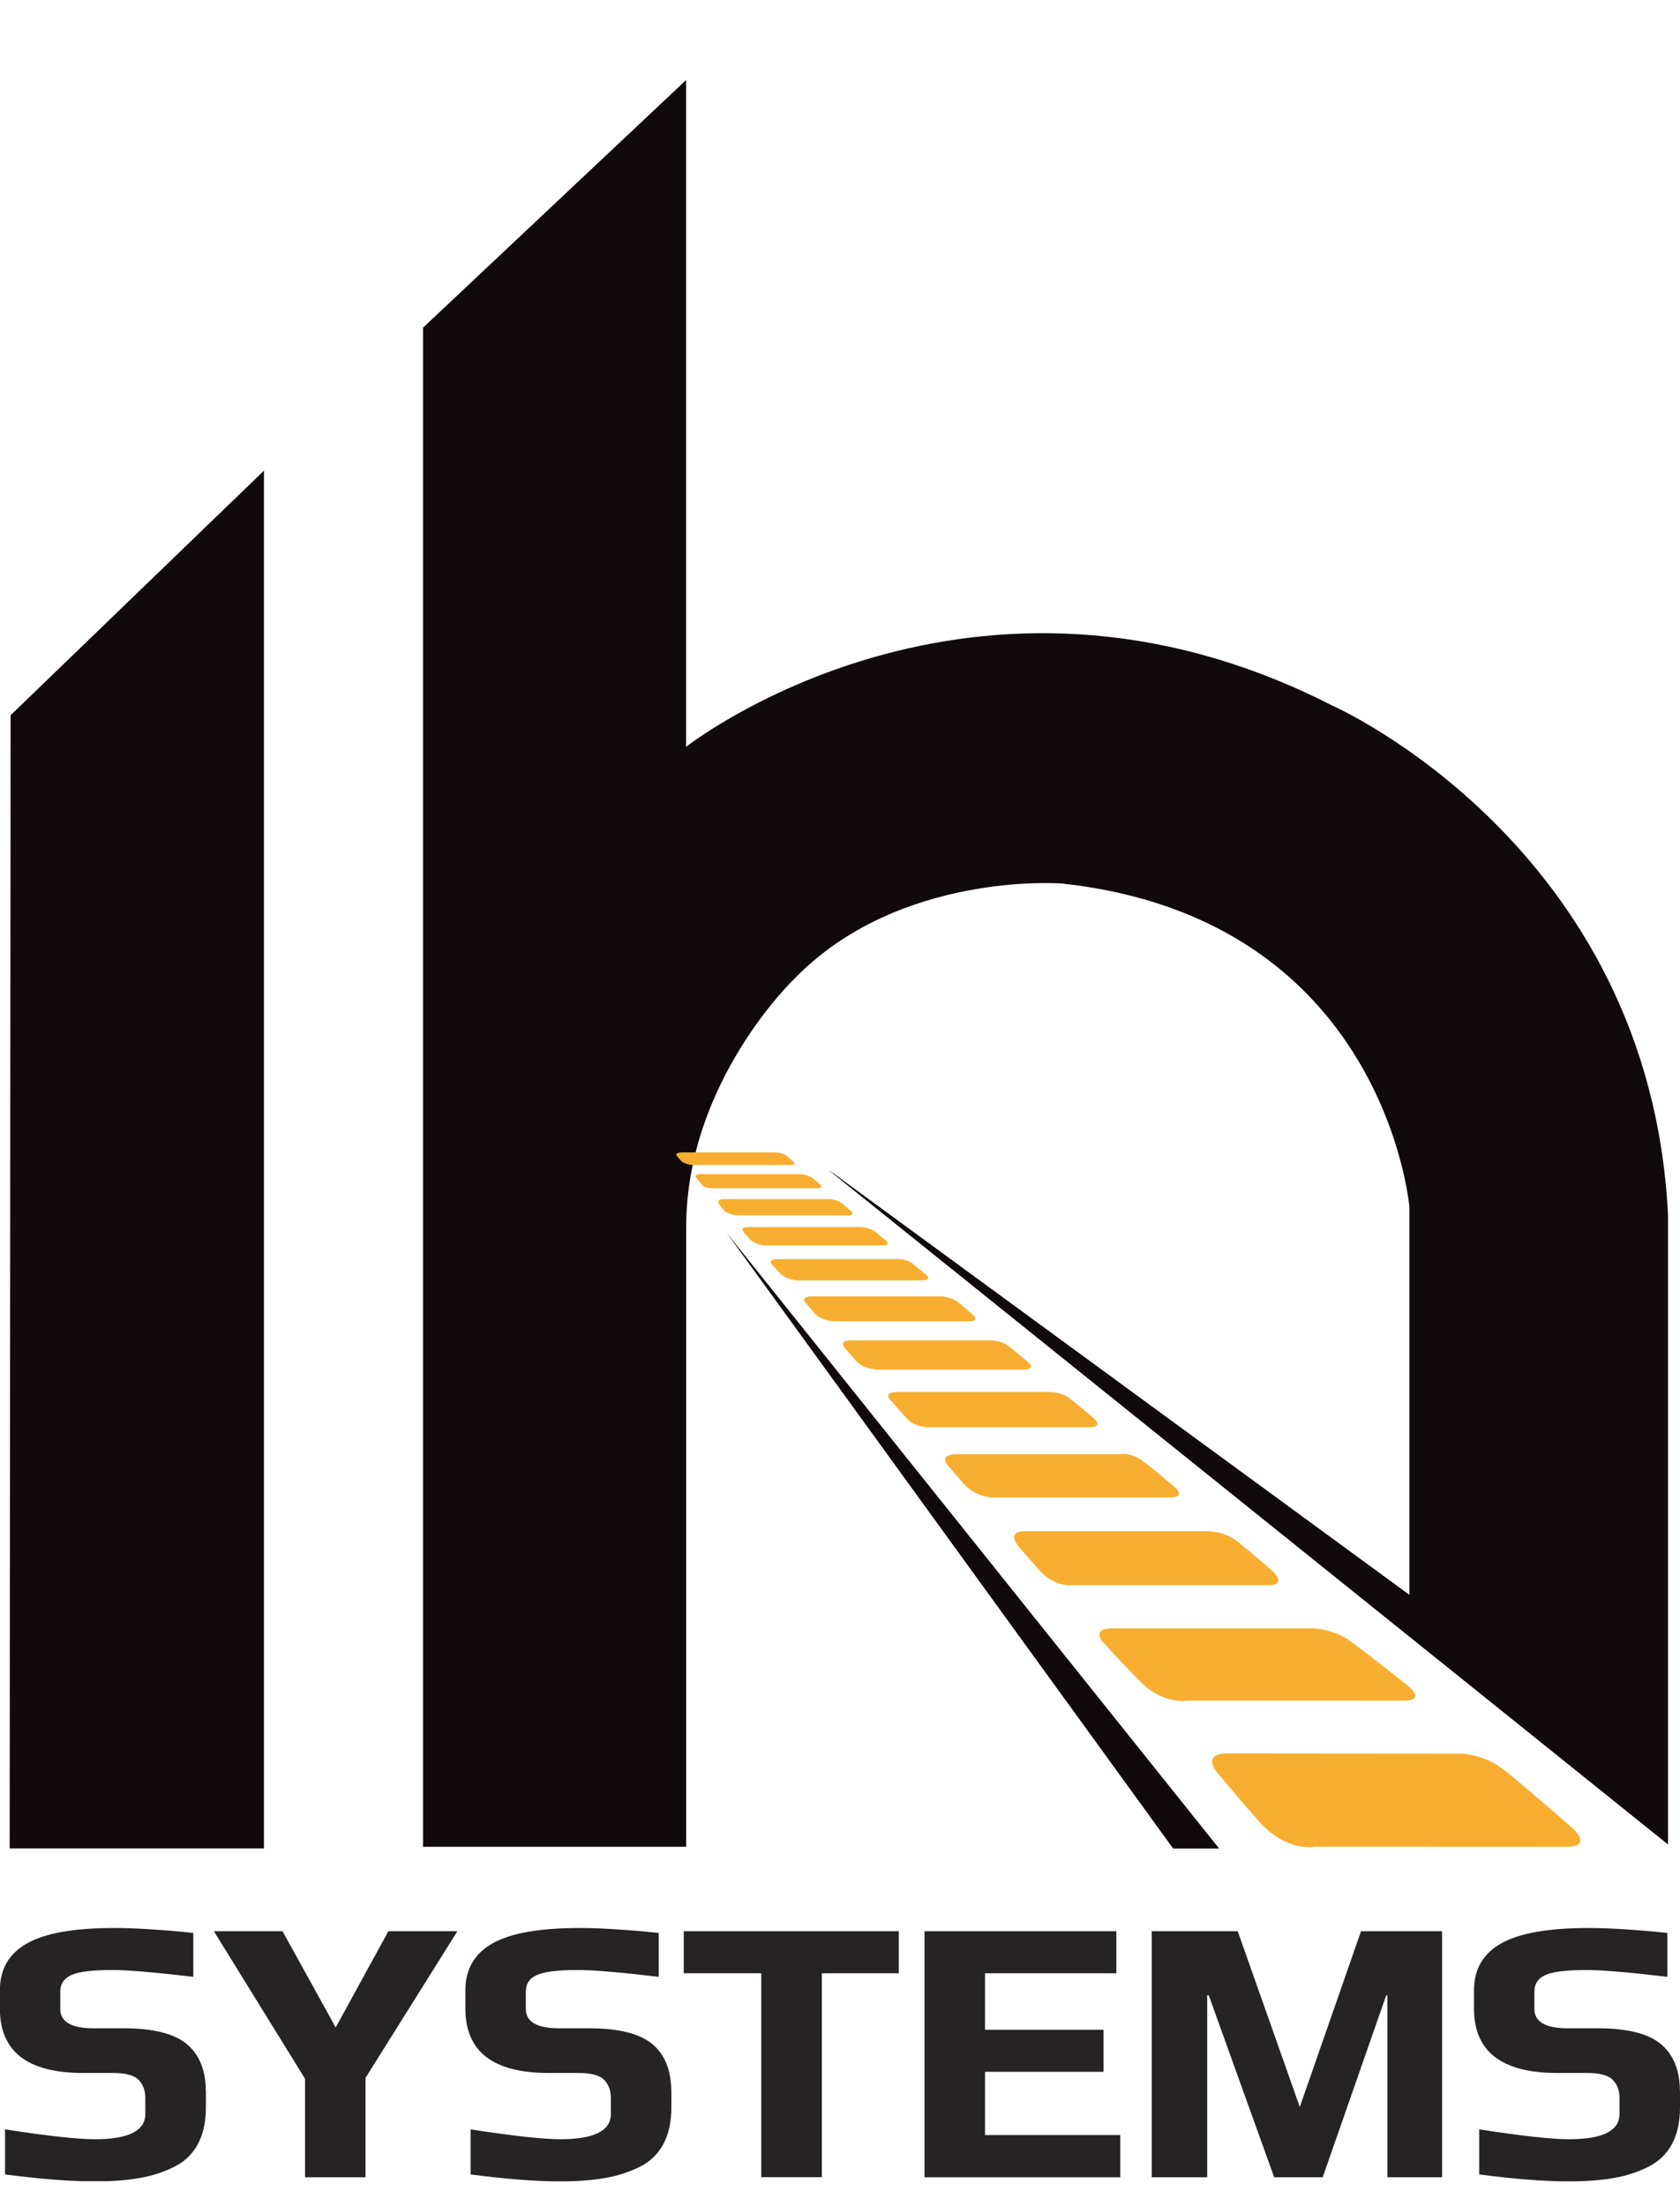
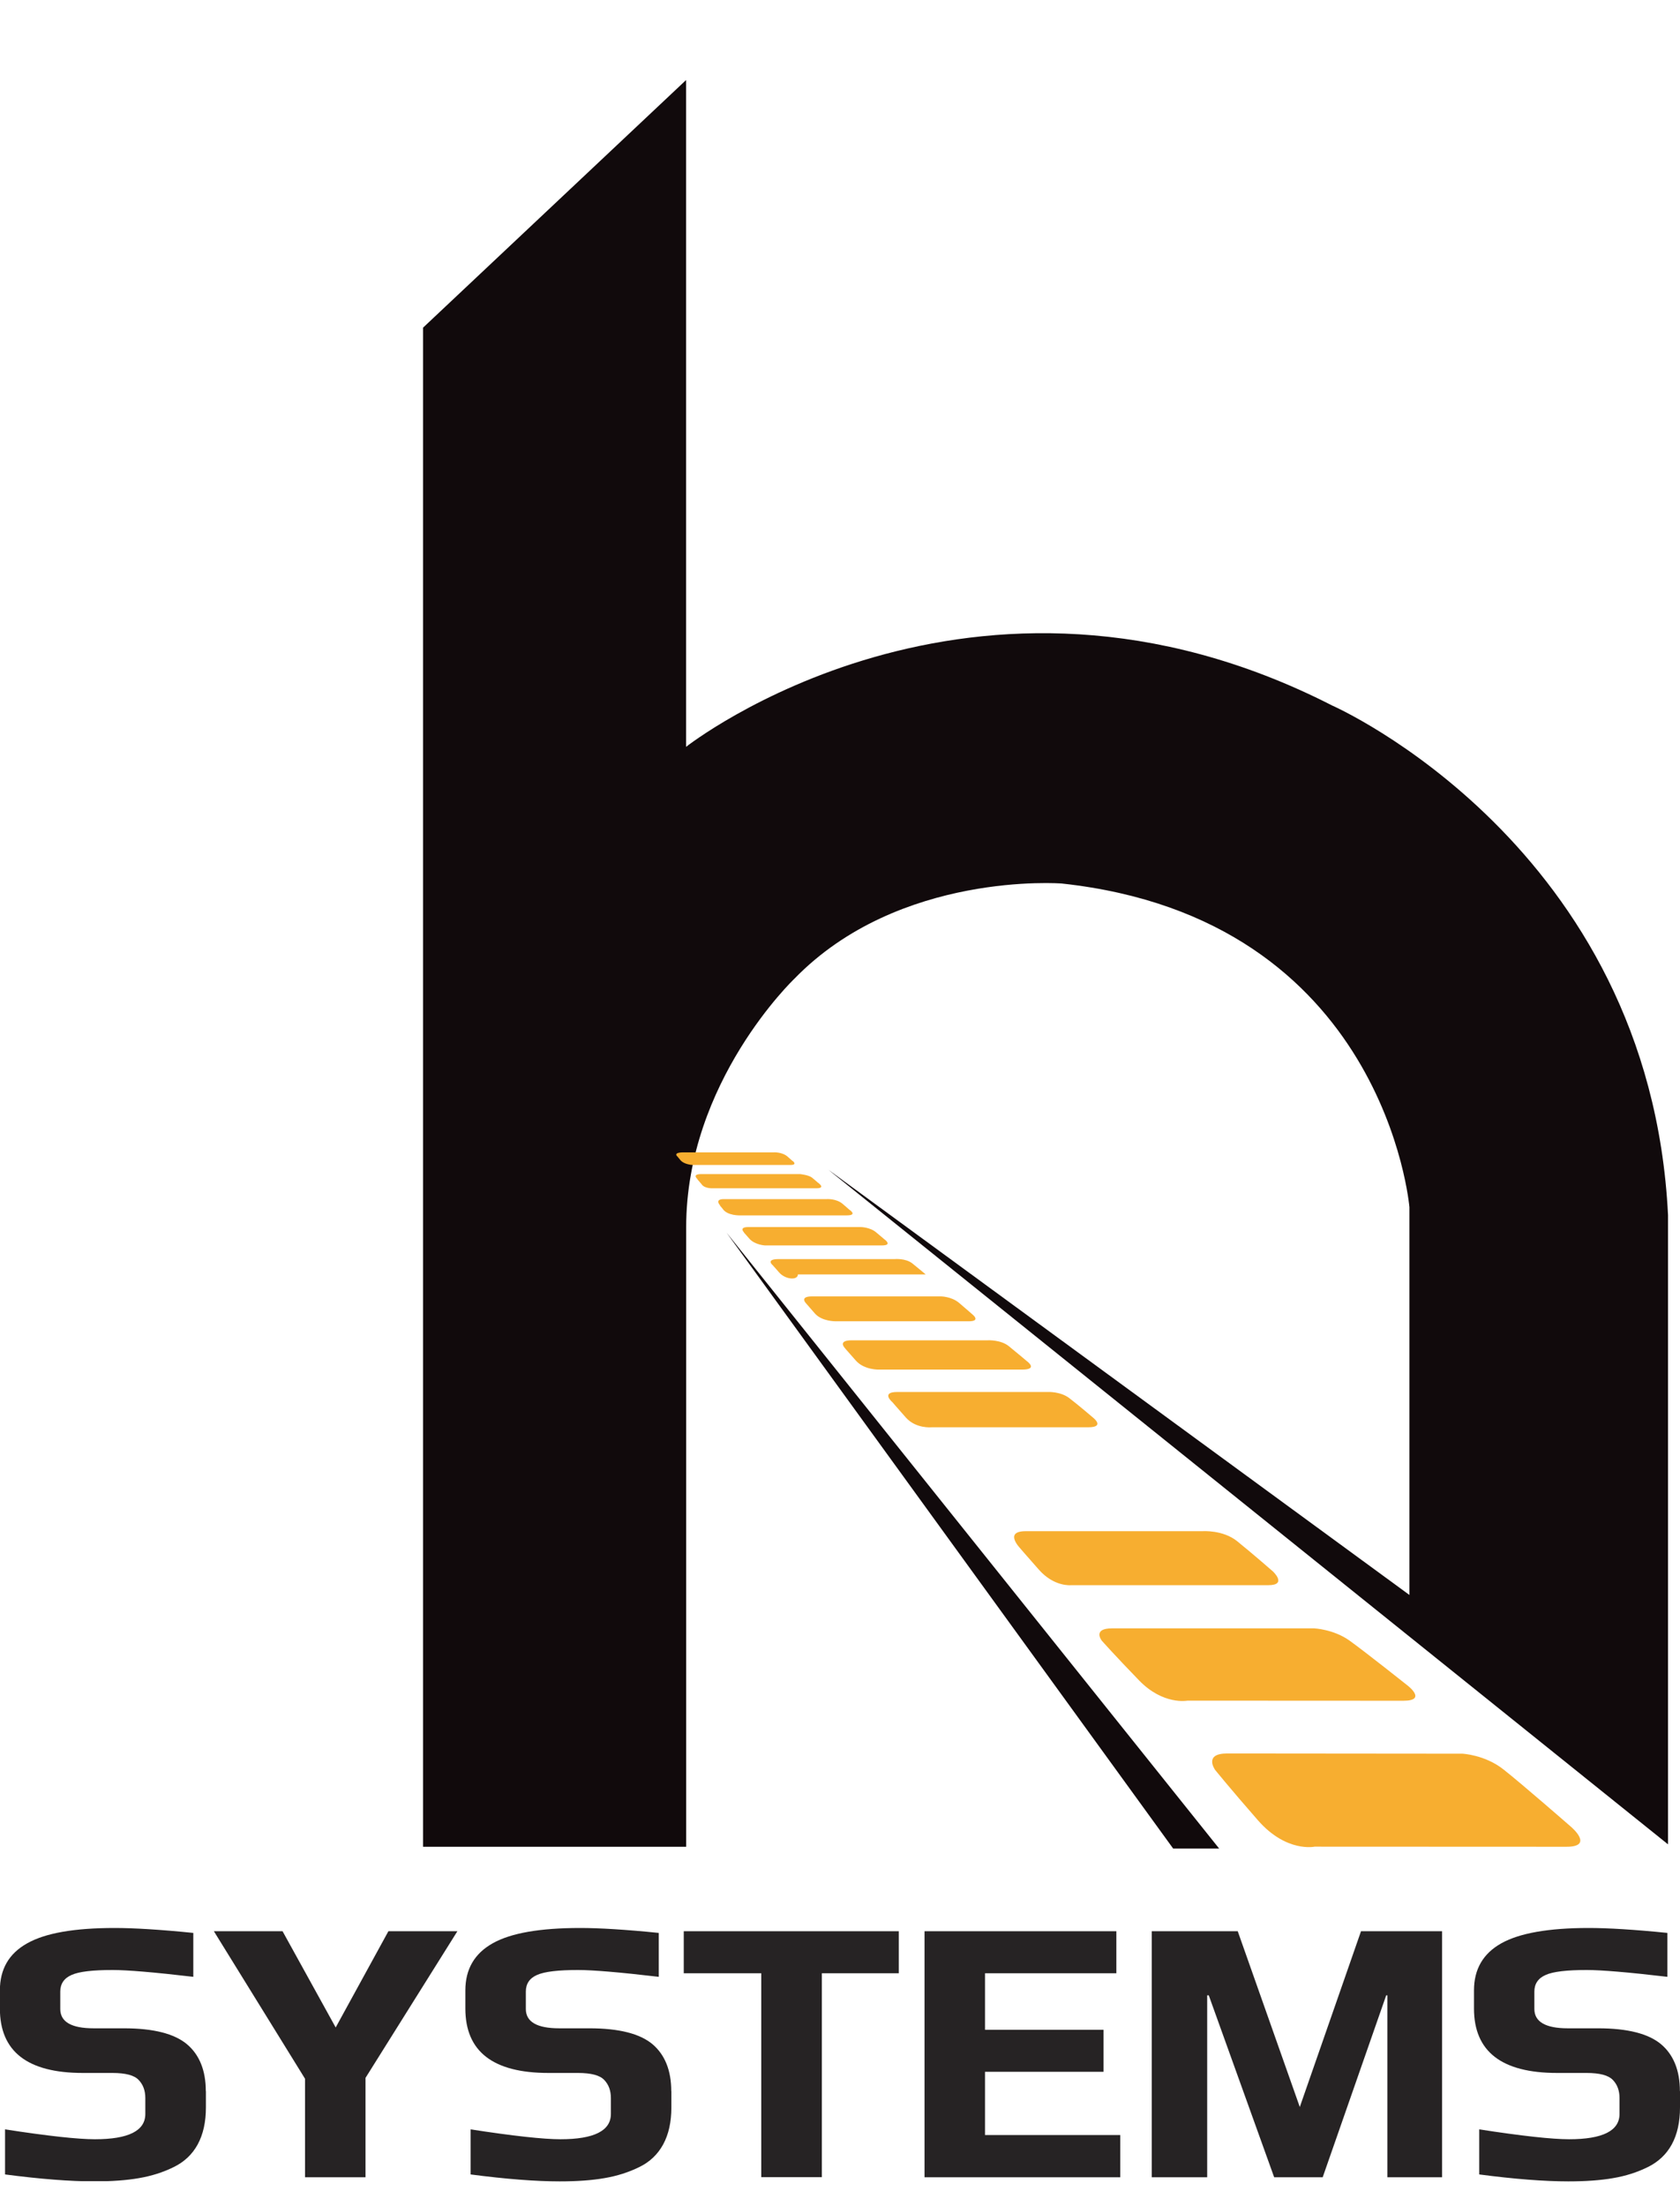
<svg xmlns="http://www.w3.org/2000/svg" width="16" height="21" viewBox="0 0 16 21" fill="none">
  <g clip-path="url(#clip0_427_17673)">
-     <path fill-rule="evenodd" clip-rule="evenodd" d="M15.765 16.895L7.887 11.133L15.886 17.556L15.765 16.895Z" fill="#272425" />
    <path d="M1.961 19.905V20.06C1.961 20.199 1.935 20.316 1.883 20.412C1.831 20.507 1.755 20.579 1.654 20.628C1.553 20.678 1.442 20.713 1.324 20.733C1.205 20.754 1.063 20.764 0.897 20.764C0.668 20.764 0.385 20.742 0.048 20.698V20.269C0.456 20.332 0.742 20.363 0.904 20.363C1.225 20.363 1.384 20.282 1.384 20.122V19.971C1.384 19.9 1.363 19.843 1.321 19.799C1.279 19.754 1.196 19.732 1.07 19.732H0.789C0.262 19.732 -0.001 19.528 -0.001 19.119V18.946C-0.001 18.744 0.085 18.595 0.259 18.498C0.432 18.4 0.71 18.352 1.091 18.352C1.275 18.352 1.525 18.367 1.841 18.399V18.817C1.467 18.773 1.211 18.752 1.073 18.752C0.883 18.752 0.752 18.767 0.682 18.799C0.61 18.83 0.574 18.884 0.574 18.957V19.123C0.574 19.245 0.679 19.307 0.892 19.307H1.18C1.461 19.307 1.66 19.358 1.78 19.458C1.899 19.558 1.96 19.708 1.96 19.905H1.961Z" fill="#262324" />
    <path d="M4.356 18.383L3.481 19.779V20.725H2.905V19.787L2.037 18.383H2.691L3.197 19.299L3.699 18.383H4.356Z" fill="#262324" />
    <path d="M6.394 19.905V20.06C6.394 20.199 6.368 20.316 6.316 20.412C6.264 20.507 6.189 20.579 6.088 20.628C5.986 20.678 5.876 20.713 5.757 20.733C5.638 20.754 5.496 20.764 5.33 20.764C5.102 20.764 4.818 20.742 4.482 20.698V20.269C4.89 20.332 5.176 20.363 5.338 20.363C5.658 20.363 5.818 20.282 5.818 20.122V19.971C5.818 19.9 5.797 19.843 5.755 19.799C5.713 19.754 5.63 19.732 5.504 19.732H5.223C4.696 19.732 4.432 19.528 4.432 19.119V18.946C4.432 18.744 4.519 18.595 4.692 18.498C4.865 18.4 5.144 18.352 5.525 18.352C5.709 18.352 5.959 18.367 6.274 18.399V18.817C5.901 18.773 5.645 18.752 5.506 18.752C5.317 18.752 5.186 18.767 5.115 18.799C5.043 18.83 5.008 18.884 5.008 18.957V19.123C5.008 19.245 5.113 19.307 5.326 19.307H5.614C5.895 19.307 6.094 19.358 6.214 19.458C6.332 19.558 6.393 19.708 6.393 19.905H6.394Z" fill="#262324" />
    <path d="M8.562 18.783H7.827V20.724H7.25V18.783H6.512V18.383H8.56V18.783H8.562Z" fill="#262324" />
    <path d="M10.669 20.725H8.805V18.383H10.632V18.783H9.381V19.321H10.51V19.721H9.381V20.323H10.669V20.724V20.725Z" fill="#262324" />
    <path d="M13.734 20.725H13.213V18.993H13.202L12.597 20.725H12.135L11.512 18.993H11.497V20.725H10.969V18.383H11.788L12.379 20.056L12.962 18.383H13.734V20.725Z" fill="#262324" />
    <path d="M16 19.905V20.06C16 20.199 15.974 20.316 15.922 20.412C15.87 20.507 15.793 20.579 15.693 20.628C15.592 20.678 15.482 20.713 15.363 20.733C15.244 20.754 15.102 20.764 14.936 20.764C14.707 20.764 14.424 20.742 14.088 20.698V20.269C14.496 20.332 14.782 20.363 14.944 20.363C15.264 20.363 15.424 20.282 15.424 20.122V19.971C15.424 19.9 15.403 19.843 15.361 19.799C15.318 19.754 15.236 19.732 15.109 19.732H14.829C14.302 19.732 14.038 19.528 14.038 19.119V18.946C14.038 18.744 14.125 18.595 14.298 18.498C14.471 18.401 14.749 18.352 15.13 18.352C15.315 18.352 15.565 18.367 15.88 18.399V18.817C15.507 18.773 15.25 18.752 15.112 18.752C14.923 18.752 14.791 18.767 14.721 18.799C14.649 18.83 14.613 18.884 14.613 18.957V19.123C14.613 19.245 14.72 19.307 14.931 19.307H15.22C15.5 19.307 15.699 19.358 15.819 19.458C15.938 19.558 15.999 19.708 15.999 19.905H16Z" fill="#262324" />
-     <path d="M0.101 6.808L2.514 4.48V17.595H0.092L0.101 6.808Z" fill="#110A0C" />
    <path d="M4.029 17.578V3.119L6.534 0.762V7.109C6.534 7.109 9.256 4.963 12.688 6.716C12.688 6.716 15.713 8.044 15.886 11.567V17.556L7.887 11.133L13.423 15.182V11.491C13.423 11.491 13.194 8.743 10.112 8.41C10.112 8.41 8.563 8.289 7.565 9.317C7.565 9.317 6.535 10.297 6.535 11.682V17.579H4.03L4.029 17.578Z" fill="#110A0C" />
    <path d="M11.173 17.596L6.92 11.734L11.611 17.596H11.173Z" fill="#110A0C" />
    <path d="M6.459 11.015C6.459 11.015 6.394 10.97 6.509 10.969C6.624 10.969 7.368 10.969 7.368 10.969C7.368 10.969 7.452 10.963 7.506 11.014C7.562 11.065 7.551 11.052 7.551 11.052C7.551 11.052 7.597 11.089 7.529 11.089C7.461 11.089 6.596 11.089 6.596 11.089C6.596 11.089 6.517 11.086 6.481 11.044C6.446 11.003 6.457 11.014 6.457 11.014" fill="#F7AE30" />
    <path d="M6.643 11.224C6.643 11.224 6.585 11.176 6.678 11.176C6.77 11.176 7.62 11.176 7.62 11.176C7.62 11.176 7.702 11.184 7.734 11.21C7.766 11.236 7.788 11.256 7.788 11.256C7.788 11.256 7.871 11.311 7.775 11.311C7.678 11.311 6.786 11.311 6.786 11.311C6.786 11.311 6.707 11.315 6.68 11.27L6.641 11.225L6.643 11.224Z" fill="#F7AE30" />
    <path d="M6.858 11.474C6.858 11.474 6.801 11.414 6.894 11.414C6.987 11.414 7.873 11.414 7.873 11.414C7.873 11.414 7.964 11.407 8.026 11.46L8.088 11.514C8.088 11.514 8.174 11.569 8.062 11.569C7.949 11.569 7.052 11.569 7.052 11.569C7.052 11.569 6.924 11.575 6.88 11.503L6.857 11.476L6.858 11.474Z" fill="#F7AE30" />
    <path d="M7.085 11.73C7.085 11.73 7.034 11.68 7.127 11.68H8.198C8.198 11.68 8.288 11.681 8.346 11.732C8.406 11.783 8.422 11.796 8.422 11.796C8.422 11.796 8.507 11.855 8.398 11.855C8.29 11.855 7.285 11.855 7.285 11.855C7.285 11.855 7.189 11.85 7.137 11.791L7.085 11.732V11.73Z" fill="#F7AE30" />
-     <path d="M7.36 12.044C7.36 12.044 7.286 11.985 7.417 11.985C7.548 11.985 8.52 11.985 8.52 11.985C8.52 11.985 8.626 11.975 8.69 12.027C8.755 12.079 8.816 12.131 8.816 12.131C8.816 12.131 8.902 12.188 8.76 12.188H7.599C7.599 12.188 7.482 12.182 7.421 12.113L7.36 12.044Z" fill="#F7AE30" />
+     <path d="M7.36 12.044C7.36 12.044 7.286 11.985 7.417 11.985C7.548 11.985 8.52 11.985 8.52 11.985C8.52 11.985 8.626 11.975 8.69 12.027C8.755 12.079 8.816 12.131 8.816 12.131H7.599C7.599 12.188 7.482 12.182 7.421 12.113L7.36 12.044Z" fill="#F7AE30" />
    <path d="M7.673 12.402C7.673 12.402 7.614 12.34 7.734 12.34C7.854 12.34 8.96 12.34 8.96 12.34C8.96 12.34 9.059 12.34 9.132 12.4C9.205 12.462 9.265 12.515 9.265 12.515C9.265 12.515 9.342 12.577 9.226 12.577H7.958C7.958 12.577 7.828 12.579 7.761 12.503C7.694 12.427 7.673 12.402 7.673 12.402Z" fill="#F7AE30" />
    <path d="M8.053 12.839C8.053 12.839 7.965 12.758 8.113 12.758C8.26 12.758 9.408 12.758 9.408 12.758C9.408 12.758 9.53 12.751 9.608 12.814C9.686 12.877 9.779 12.956 9.779 12.956C9.779 12.956 9.894 13.037 9.732 13.037C9.57 13.037 8.375 13.037 8.375 13.037C8.375 13.037 8.231 13.043 8.15 12.95C8.068 12.857 8.052 12.839 8.052 12.839" fill="#F7AE30" />
    <path d="M8.499 13.347C8.499 13.347 8.384 13.25 8.546 13.25C8.708 13.25 9.979 13.25 9.979 13.25C9.979 13.25 10.098 13.244 10.182 13.307C10.265 13.37 10.41 13.494 10.41 13.494C10.41 13.494 10.529 13.586 10.363 13.586C10.197 13.586 8.871 13.586 8.871 13.586C8.871 13.586 8.723 13.601 8.627 13.493C8.532 13.386 8.5 13.348 8.5 13.348" fill="#F7AE30" />
-     <path d="M9.024 13.945C9.024 13.945 8.934 13.843 9.112 13.843C9.29 13.843 10.658 13.843 10.658 13.843C10.658 13.843 10.765 13.818 10.882 13.906C11 13.994 11.153 14.126 11.153 14.126C11.153 14.126 11.331 14.254 11.138 14.254C10.945 14.254 9.492 14.254 9.492 14.254C9.492 14.254 9.31 14.272 9.181 14.126C9.053 13.98 9.025 13.946 9.025 13.946" fill="#F7AE30" />
    <path d="M9.72 14.742C9.72 14.742 9.553 14.575 9.769 14.575C9.986 14.575 11.454 14.575 11.454 14.575C11.454 14.575 11.646 14.561 11.782 14.67C11.919 14.78 12.123 14.958 12.123 14.958C12.123 14.958 12.264 15.089 12.079 15.089C11.893 15.089 10.2 15.089 10.2 15.089C10.2 15.089 10.039 15.107 9.892 14.939C9.744 14.772 9.717 14.739 9.717 14.739" fill="#F7AE30" />
    <path d="M11.57 16.843C11.57 16.843 11.463 16.691 11.686 16.691C11.91 16.691 13.928 16.693 13.928 16.693C13.928 16.693 14.142 16.703 14.319 16.843C14.496 16.982 14.962 17.389 14.962 17.389C14.962 17.389 15.188 17.579 14.918 17.579C14.647 17.579 12.52 17.578 12.52 17.578C12.52 17.578 12.253 17.636 11.983 17.33C11.715 17.024 11.569 16.843 11.569 16.843" fill="#F7AE30" />
    <path d="M10.493 15.617C10.493 15.617 10.4 15.499 10.593 15.5C10.785 15.5 12.516 15.5 12.516 15.5C12.516 15.5 12.7 15.508 12.852 15.616C13.004 15.725 13.403 16.042 13.403 16.042C13.403 16.042 13.598 16.189 13.365 16.189C13.133 16.189 11.309 16.188 11.309 16.188C11.309 16.188 11.079 16.233 10.849 15.996C10.618 15.758 10.493 15.617 10.493 15.617Z" fill="#F7AE30" />
  </g>
  <defs>
    <clipPath id="clip0_427_17673">
      <rect width="16" height="20" fill="white" transform="translate(0 0.762)" />
    </clipPath>
  </defs>
</svg>